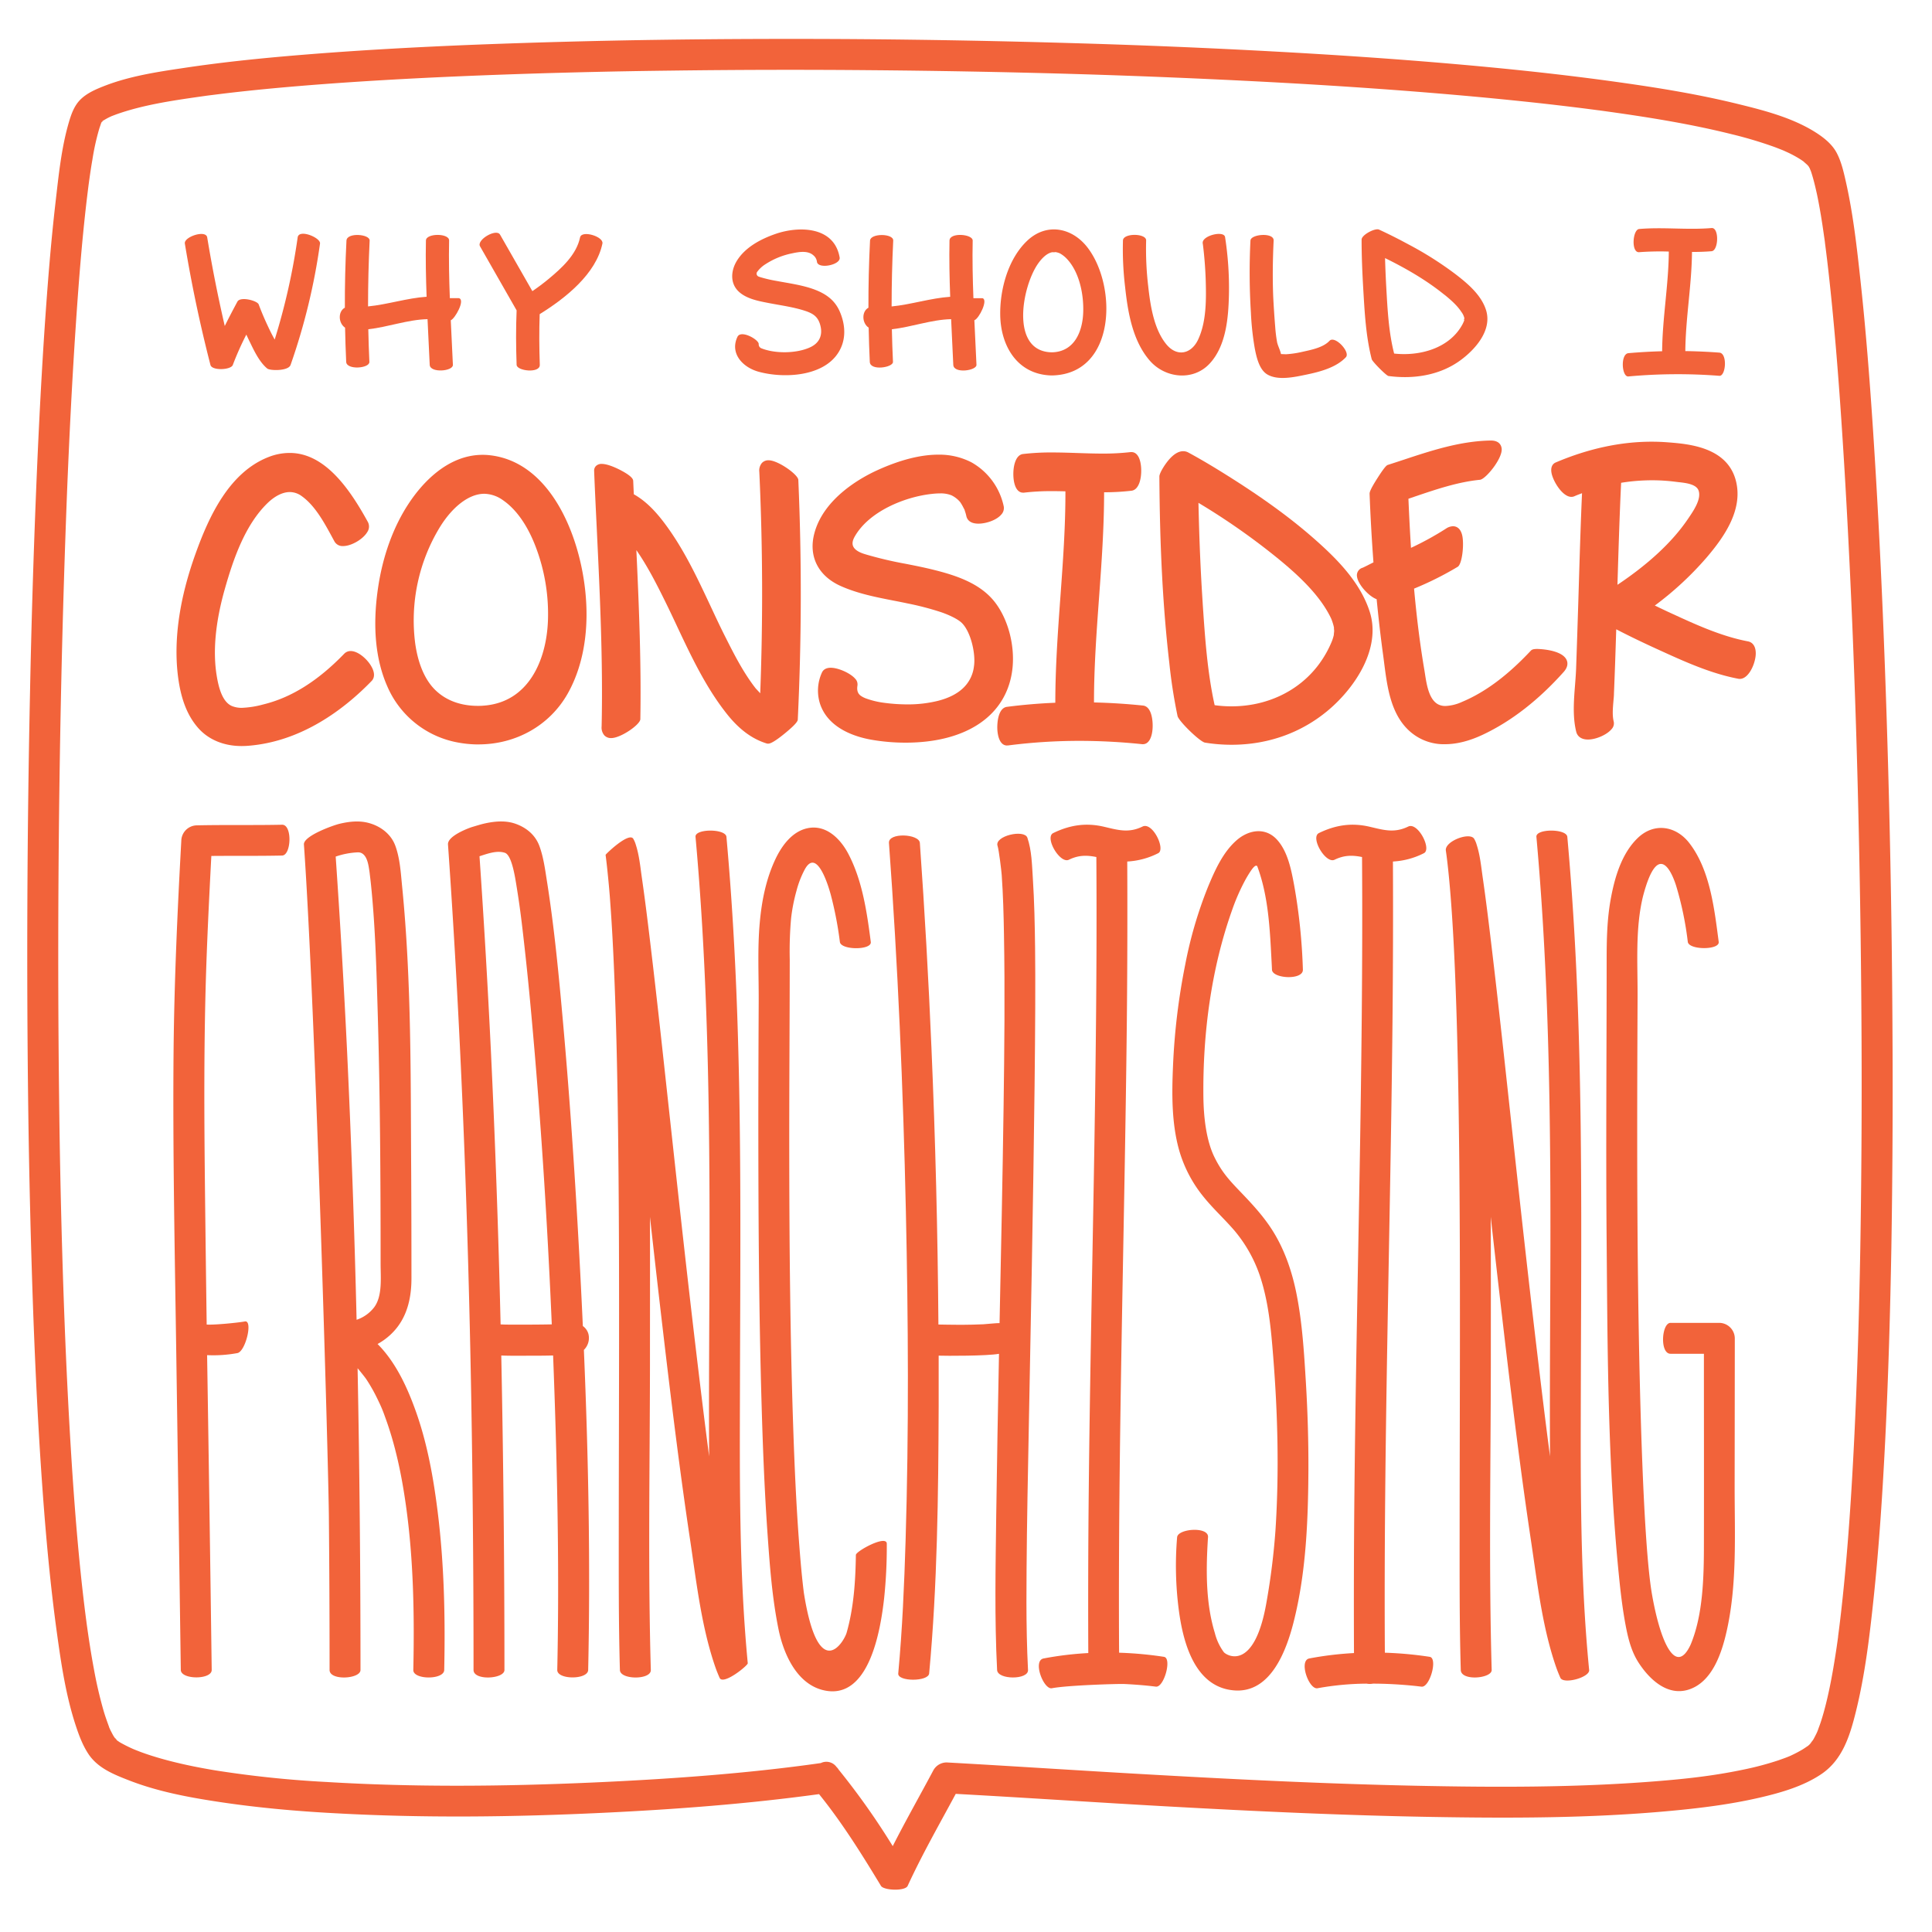
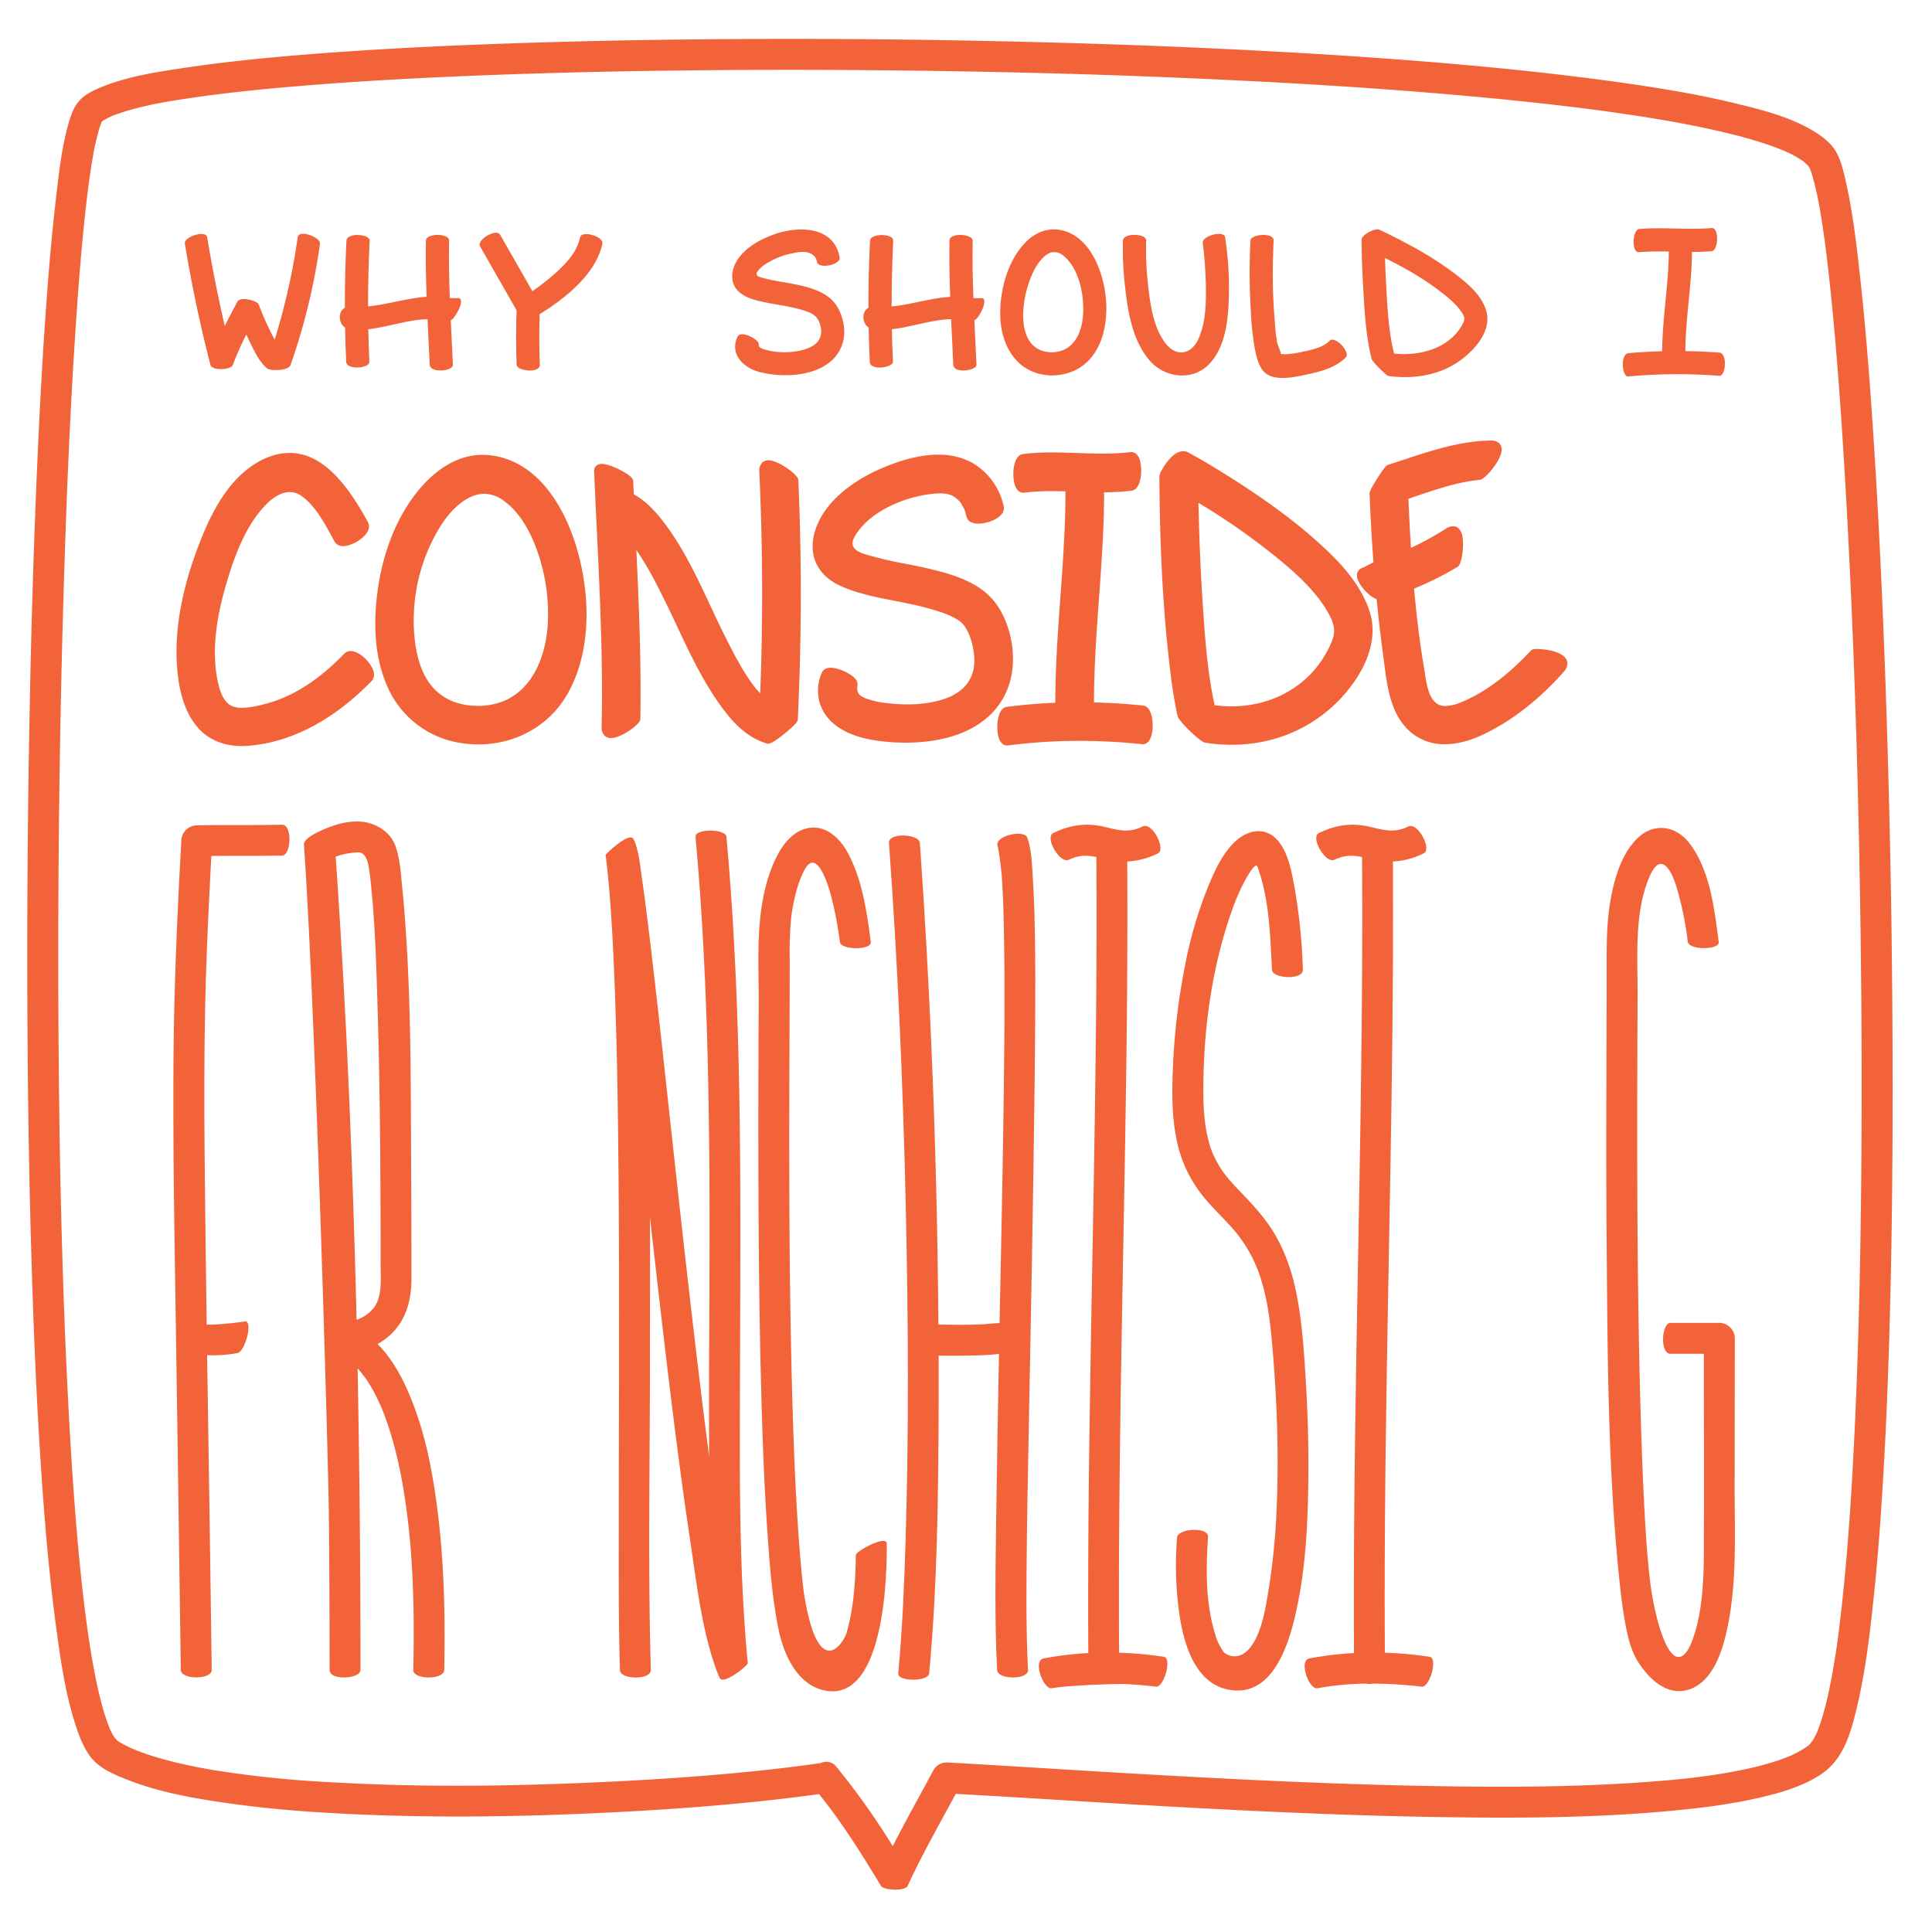
<svg xmlns="http://www.w3.org/2000/svg" viewBox="0 0 1000 1000">
  <defs>
    <style>.cls-1{fill:#f2633a;}</style>
  </defs>
  <title>_Non-Pattern Thought Bubbles</title>
  <g id="Outlines">
-     <path class="cls-1" d="M52.54,63.49c.83-.6.71-1.15,0,0Z" />
    <path class="cls-1" d="M979.56,536.65q-.25-55.9-1.56-111.78-1.23-53.64-3.46-107.24c-1.34-31.83-3-63.65-5.09-95.44-1.7-25.61-3.67-51.21-6.44-76.72-1.88-17.3-3.81-34.78-7.67-51.77C954.23,88.79,953,83.46,950.6,79S944,71.23,939.84,68.57C928.08,61.09,913.65,57.28,900.26,54c-20.64-5.12-41.7-8.54-62.74-11.48-27.84-3.9-55.8-6.86-83.8-9.3-31.94-2.79-63.93-4.93-96-6.66q-52.15-2.82-104.39-4.29-53.67-1.57-107.37-2-52.44-.39-104.87.34-48.67.7-97.33,2.61c-27.82,1.14-55.63,2.64-83.38,4.84-22.07,1.75-44.14,3.91-66,7.23-13.49,2-27.49,4.19-40.27,9.16-4.47,1.74-9.21,3.75-12.64,7.24-3.08,3.15-4.59,7.41-5.81,11.57C31.73,76.66,30.33,91,28.73,104.83,26.19,126.89,24.5,149,23,171.19c-1.9,28.85-3.31,57.73-4.46,86.62q-2,50.19-3,100.43Q14.4,412.42,14.17,466.6q-.24,54.4.47,108.81.7,51.68,2.53,103.32c1.12,30.5,2.59,61,4.78,91.42C23.74,795.09,26,820,29.4,844.78c2.25,16.35,4.71,33.06,9.94,48.77C41,898.59,43,903.8,46,908.21c4.9,7.08,13,10.28,20.77,13.31,14.37,5.6,29.76,8.57,45,10.91,20.34,3.13,40.87,5,61.41,6.09,46.24,2.57,92.67,2,138.91-.21,37.37-1.78,74.77-4.59,111.85-9.67,12,14.84,22.19,31.2,32.05,47.49,1.43,2.37,12.51,2.84,13.81,0,7.5-16.3,16.4-31.84,24.89-47.63,36.54,2,73.07,4.47,109.62,6.5,45.32,2.52,90.68,4.63,136.07,5.43,41.22.72,82.66.72,123.75-3.07,15.77-1.45,31.63-3.4,47.07-7,10.84-2.54,22.39-5.86,31.69-12.2,10.83-7.4,14.63-19.81,17.66-32,4.8-19.32,7.16-39.29,9.24-59,2.87-27.2,4.62-54.51,6-81.82,1.64-33.16,2.59-66.35,3.18-99.55Q979.86,591.19,979.56,536.65ZM828.05,57.18l-.42-.06.33,0ZM52.23,63.66l0,0-.09,0A.87.87,0,0,0,52.23,63.66ZM926.12,909Zm36.75-261.8c-.59,32.69-1.54,65.38-3.15,98-1.34,27.09-3.07,54.17-5.9,81.14q-.86,8.31-1.9,16.59c-.17,1.32-.34,2.65-.52,4h0l0,.27c-.09.69-.19,1.38-.28,2.07-.35,2.47-.71,4.94-1.1,7.41-1.31,8.37-2.81,16.72-4.84,24.95-.81,3.27-1.71,6.53-2.76,9.73-.45,1.38-1,2.74-1.46,4.1-.06.17-.22.56-.36.9s-.37.82-.46,1c-.5,1-1,2-1.57,3-.74,1.24-2.6,2.85-.5,1-.58.52-1.07,1.19-1.62,1.74a9.19,9.19,0,0,1-.76.64l-.09.06c-.89.58-1.75,1.2-2.66,1.75a67,67,0,0,1-6.23,3.25l-.45.2c-.5.2-1,.41-1.49.6-1.38.53-2.77,1-4.17,1.51a157.19,157.19,0,0,1-18.22,4.84c-15.62,3.27-29.85,4.81-45.91,6.08-41.18,3.26-82.62,3.12-123.89,2.26-44.66-.94-89.29-3.08-133.89-5.6-36.22-2-72.42-4.44-108.64-6.45a7.87,7.87,0,0,0-6.91,4c-7,13.15-14.34,26.06-21.06,39.31a377.78,377.78,0,0,0-28-39.6,6.69,6.69,0,0,0-1.12-1.39h0a6.49,6.49,0,0,0-8.11-2c-38.43,5.49-79.24,8.35-118.74,10.1-45.71,2-91.62,2.45-137.31-.32a554.35,554.35,0,0,1-57.37-6c-8.07-1.34-16.11-2.94-24-5-3.33-.87-6.65-1.82-9.93-2.89-1.57-.51-3.14-1.06-4.69-1.63L70.7,906c-.3-.11-1.29-.53-1.49-.6a72.88,72.88,0,0,1-7.13-3.56c-.47-.28-1-.7-1.5-1-.74-1-1.59-2.29-.38-.17h0c-.46-.77-1.05-1.49-1.52-2.27-.55-.93-1-1.9-1.53-2.88-.23-.49-.43-1-.68-1.49,0,0,0-.08,0-.13-1-2.75-2-5.49-2.82-8.3a216.67,216.67,0,0,1-5.08-21.91c-.85-4.53-1.61-9.08-2.31-13.63-.38-2.47-.75-5-1.09-7.42-.15-1.06-.3-2.12-.44-3.19,0-.28-.09-.68-.13-1-.09-.71-.19-1.43-.28-2.14-3.17-24.78-5.23-49.7-6.91-74.61-2-30.46-3.45-61-4.5-91.48q-1.77-51.5-2.33-103-.64-54-.33-107.91.3-53.28,1.47-106.56,1.09-49.28,3-98.52c1.16-28.43,2.57-56.84,4.47-85.23,1.45-21.75,3.13-43.51,5.66-65.17q.39-3.24.79-6.46c.11-.89.23-1.79.35-2.69.08-.55.15-1.1.23-1.66.49-3.49,1-7,1.62-10.47a124,124,0,0,1,3.47-15.71c.27-.9.6-1.78.9-2.68a.74.74,0,0,1,0-.14l.1-.16.19-.34-.18.13a.31.31,0,0,0,0-.08c.23-.23.42-.53.64-.79a3.46,3.46,0,0,0,.46-.32l-.35.2a1.44,1.44,0,0,1,.37-.28l.25-.11.16-.11c.79-.46,1.58-.92,2.4-1.33.42-.21.85-.39,1.26-.6l.09-.05c1-.37,2.05-.79,3.08-1.16,13.49-4.71,28-6.87,42.06-8.89l3.48-.49.75-.11,1.25-.16,7.44-.93c5.3-.64,10.6-1.22,15.91-1.77,11.76-1.2,23.53-2.21,35.32-3.1,27.92-2.09,55.89-3.52,83.86-4.61q48.07-1.84,96.19-2.41,52.06-.69,104.13-.22,53.17.45,106.33,2,51.63,1.56,103.21,4.33c31.62,1.73,63.22,3.87,94.77,6.65q21.19,1.86,42.36,4.18,9.94,1.11,19.88,2.34c3.06.38,6.11.78,9.17,1.18l1.33.17,1.91.26,4.58.64c20.74,2.93,41.49,6.33,61.82,11.41a215.54,215.54,0,0,1,22,6.58c1.46.54,2.9,1.12,4.34,1.69l.68.29,2,.91a57.16,57.16,0,0,1,6.73,3.71c.44.29.86.6,1.29.88l0,0c.65.64,1.39,1.23,2.05,1.86.2.19.38.45.57.67s.39.71.6,1c.23.58.59,1.42.71,1.76.36,1.09.69,2.18,1,3.28.76,2.69,1.39,5.42,2,8.15,1.55,7.3,2.71,14.69,3.75,22.08.15,1,.29,2,.43,3v0l0,.18.24,1.86c.31,2.4.61,4.81.9,7.21q.91,7.68,1.71,15.38c2.68,25.63,4.62,51.34,6.28,77.06,2.06,31.76,3.65,63.54,5,95.33q2.21,53.26,3.36,106.56,1.23,55.09,1.47,110.21Q963.78,593.27,962.87,647.23Z" />
    <path class="cls-1" d="M53.75,62.24l-.27.19C53.79,62.26,54,62.14,53.75,62.24Z" />
    <path class="cls-1" d="M108.93,188.91c.79,3.06,10.6,2.63,11.57,0a152.51,152.51,0,0,1,7-15.72c.58,1.26,1.17,2.51,1.78,3.74,2.06,4.22,4.88,10.4,9.06,13.83,1.4,1.15,10.9,1.37,12.05-1.85a324.57,324.57,0,0,0,15.25-62.84c.44-3-10.91-7.75-11.57-3.19a335.41,335.41,0,0,1-11.89,52.87c-1.25-2.21-2.38-4.48-3.45-6.77-1.77-3.74-3.39-7.56-4.84-11.43-.72-1.92-9.45-4.25-11-1.44-2.24,4.16-4.45,8.37-6.55,12.63q-5.28-22.78-9.09-45.86c-.67-4.11-12.14-.3-11.57,3.19Q100.9,157.76,108.93,188.91Z" />
    <path class="cls-1" d="M178.61,169.61c.12,5.9.3,11.8.58,17.71.21,4.31,12.16,3.39,12,0-.26-5.64-.45-11.26-.56-16.89,10.27-1.17,20.47-5,30.66-5.23.37,7.89.79,15.78,1.13,23.65.18,4.33,12.14,3.39,12,0-.33-7.68-.74-15.38-1.1-23.08,2.16-.76,7.73-10.68,4.17-11.45-.12,0-4.54,0-4.65,0-.38-9.95-.59-19.9-.38-29.84.08-3.86-11.92-3.86-12,0-.21,9.71,0,19.42.35,29.12-10.18.69-20.11,4-30.31,5q0-17,.83-34.08c.17-3.38-11.78-4.33-12,0q-.89,17.39-.83,34.74C174.94,161.13,175,167.16,178.61,169.61Z" />
    <path class="cls-1" d="M267.4,160.65c-.4,9.39-.33,18.81,0,28.2.1,3.19,12.15,4.54,12,0-.3-8.74-.37-17.51-.06-26.25,13.45-8.33,29.2-20.85,32.47-36.53.76-3.62-10.74-7.13-11.57-3.19-1.87,9-9.57,15.93-16.35,21.56-2.66,2.21-5.46,4.3-8.34,6.25l-16.73-29.25c-1.91-3.35-12.28,2.7-10.36,6.06Q257.93,144.08,267.4,160.65Z" />
    <path class="cls-1" d="M449.62,169.61q.17,8.85.58,17.71c.22,4.8,12.13,2.9,12,0-.27-5.64-.45-11.26-.57-16.89,10.28-1.17,20.48-5,30.67-5.23.37,7.89.78,15.78,1.12,23.65.2,4.72,12.13,3,12,0-.33-7.68-.73-15.38-1.09-23.08,2.47-.87,7.32-10.75,4.16-11.43-.11,0-4.54,0-4.65,0-.37-9.95-.59-19.9-.38-29.84.07-3.35-11.9-4.37-12,0-.2,9.71,0,19.42.36,29.12-10.19.69-20.12,4-30.32,5q0-17,.83-34.08c.2-3.79-11.79-3.91-12,0q-.88,17.39-.83,34.74C446,161.13,446,167.16,449.62,169.61Z" />
    <path class="cls-1" d="M382.56,151.11c4.06,3.63,10.09,4.72,15.25,5.73,6.36,1.24,12.86,2.06,19,4.09,4.69,1.54,7,3.49,8,8.39.9,4.66-1,8.34-5.35,10.38-7,3.32-18.34,3.47-25.51.52a2.18,2.18,0,0,1-1.24-2.09c.18-2.28-9.17-7.6-11-3.8-4.08,8.64,2.76,15.82,10.91,18.07,14,3.85,37,2.48,43.08-13.44,2.24-5.88,1.37-12.32-1.17-18-2.65-5.86-7.29-9-13.21-11.2-6.23-2.26-12.89-3.12-19.37-4.35a69.65,69.65,0,0,1-8.57-2l-.7-.25a1.62,1.62,0,0,1-.86-2.31h0a15.57,15.57,0,0,1,4.61-4.24A39.37,39.37,0,0,1,410,131.13c3.35-.72,8-1.57,10.87.91a5.16,5.16,0,0,1,2,3.61c.84,3.79,12.39,1.45,11.73-2.37-2.79-16.15-21-16.38-33.06-12.25-7.55,2.59-15.68,6.83-20.05,13.81C378.25,140,377.72,146.77,382.56,151.11Z" />
    <path class="cls-1" d="M543.66,194.31q.38,0,.78,0t.75,0c32.24-1.24,33.13-45.84,17.86-66-8-10.57-21.36-13.21-31.4-3.68-9.89,9.39-14.17,25.28-13.93,38.54C518,179.21,526.6,193.58,543.66,194.31Zm-6.3-57.95c2-2.83,4.6-5.36,7.36-5.83a4.92,4.92,0,0,0,1.59-.05,9.87,9.87,0,0,1,2.16.6,14.69,14.69,0,0,1,3.76,2.92c6.39,6.76,8.71,18.1,8.45,27.36-.28,10.37-4.65,20.78-16.24,21C522.73,182,528.91,148.3,537.36,136.36Z" />
    <path class="cls-1" d="M595,186.52c7.89,9.23,22.47,10.95,31.1,1.69s9.74-24,10-35.92a171.88,171.88,0,0,0-2-29.55c-.55-3.64-12.17-.76-11.57,3.19,0,.13,0,.25.06.35.17,1.38.34,2.76.48,4.14q.75,7.14,1,14.31c.29,10.1.44,21.89-4,31.19-3.56,7.39-11,9-16.52,2.11-6.33-7.86-8.14-20-9.23-29.79a165.54,165.54,0,0,1-1.08-23.77c.12-3.79-11.88-3.93-12,0a164.69,164.69,0,0,0,1.13,24.22C583.78,161.65,586.21,176.27,595,186.52Zm27.62-60.13c.07.5.07.51,0,0Z" />
    <path class="cls-1" d="M649.48,180.4c.87,4.4,2.26,10.91,6.47,13.41,5.58,3.32,14.34,1.31,20.22.09,6.92-1.43,15.44-3.64,20.45-9,2.48-2.66-5.71-11.47-8.49-8.48-3.27,3.5-9.52,4.68-14,5.68a51.53,51.53,0,0,1-8.38,1.26c-.82,0-1.81-.08-2.71-.08-.37-1.92-1.58-4.21-2-6.06a73.36,73.36,0,0,1-1-8.1c-.41-5-.74-10-1-15-.43-9.88-.27-19.74.19-29.61.21-4.36-11.84-3.35-12,0a335.24,335.24,0,0,0,.23,37.24A146.35,146.35,0,0,0,649.48,180.4Z" />
    <path class="cls-1" d="M718.68,194.62c12.83,1.71,26.35-.26,37.05-8,7.79-5.64,16.66-15.6,13.48-26-2.44-7.94-9.61-13.92-15.94-18.78a179.47,179.47,0,0,0-24.45-15.45c-4.94-2.67-10-5.24-15.06-7.56-2-.91-9,2.72-9,5.18,0,8.59.37,17.2.87,25.78.7,11.92,1.36,24.44,4.37,36.13C710.27,187.12,717.54,194.47,718.68,194.62Zm29-42.05c3.18,2.59,6.57,5.53,8.75,8.91a8.43,8.43,0,0,1,1.63,3.77c-.26-1.19-.48,1.34,0,.11a20.18,20.18,0,0,1-1.06,2.47C750.3,180.31,734.9,184.47,721.6,183c-2.85-11.13-3.43-23-4.07-34.34q-.42-7.53-.63-15.07C727.72,138.9,738.39,145.07,747.63,152.57Z" />
    <path class="cls-1" d="M842.84,194.85a280.48,280.48,0,0,1,47.09-.33c3.39.25,4.3-11.68,0-12-5.84-.45-11.73-.71-17.61-.8.15-17.15,3.31-34.16,3.45-51.31,3.38,0,6.76-.09,10.14-.38,3.65-.32,4-12.35,0-12-12.5,1.08-25-.58-37.48.5-3.4.29-4.27,12.37,0,12a145.51,145.51,0,0,1,15.34-.32c-.11,17.24-3.31,34.35-3.45,51.59q-8.77.24-17.48,1C838.63,183.25,839.39,195.18,842.84,194.85Z" />
    <path class="cls-1" d="M602.45,857.57a193,193,0,0,0-23.21-2.13c-.66-108.72,2.85-217.42,4-326.12q.42-41.7.22-83.4a40,40,0,0,0,16-4.29c4-1.94-2.84-16.36-8.08-13.81-7.17,3.48-12.58,1.84-19.88.12-9.35-2.21-17.72-.94-26.33,3.24-4.63,2.25,3.46,16.06,8.08,13.82,5.2-2.53,9.48-2.35,14.22-1.41.74,109.56-2.83,219.11-3.94,328.66q-.42,41.68-.23,83.37a173.18,173.18,0,0,0-23.11,2.79c-5.89,1.11,0,16.22,4.25,15.42,8.36-1.58,34.46-2.32,37.33-2.2q6.4.29,12.79.94c1.22.13,2.43.28,3.64.42h.05C602.46,873.64,606.75,858.22,602.45,857.57Z" />
    <path class="cls-1" d="M740,857.57a193.06,193.06,0,0,0-23.2-2.13c-.67-108.72,2.84-217.42,3.95-326.12q.42-41.7.23-83.4a40,40,0,0,0,16-4.29c4.24-2.05-3.07-16.24-8.08-13.81-7.17,3.48-12.58,1.84-19.88.12-9.35-2.21-17.72-.94-26.33,3.24-4.63,2.25,3.46,16.06,8.08,13.82,5.2-2.53,9.48-2.35,14.22-1.41.74,109.56-2.83,219.11-3.94,328.66q-.42,41.68-.23,83.37a173.18,173.18,0,0,0-23.11,2.79c-5.64,1.07-.21,16.27,4.25,15.42a146.64,146.64,0,0,1,25.36-2.38,9.09,9.09,0,0,0,3.33,0c2.88,0,5.77.08,8.64.2q6.41.29,12.79.94c1.22.13,2.43.28,3.64.42h0C740.05,873.64,744.34,858.22,740,857.57Z" />
    <path class="cls-1" d="M146,426.88c-14.72.31-29.44,0-44.16.32a8.17,8.17,0,0,0-8,8c-2,36.33-3.65,72.66-4,109-.46,51.71.62,103.44,1.38,155.14q1.22,82.51,2.36,165c.07,5.15,16.07,5.16,16,0q-1.09-81.45-2.38-162.92a68.7,68.7,0,0,0,15.66-1.06c4.25-.77,8.17-17.15,3.9-16.38-3.79.69-15.9,1.88-19.78,1.61q-.49-35.22-.89-70.43c-.43-38.56-.62-77.12.71-115.67.66-18.82,1.6-37.64,2.59-56.45,12.19-.11,24.39.05,36.58-.21C150.82,442.78,151.39,426.77,146,426.88Z" />
    <path class="cls-1" d="M215.55,731.39c-4.34-12.39-10.44-26.07-20.12-35.73a36.59,36.59,0,0,0,3.13-1.95c10.87-7.67,14.4-19.2,14.41-32q0-27.15-.13-54.3c-.32-49.33.2-99.25-4.68-148.39-.7-7-1.1-14.64-3.56-21.31-2.26-6.12-7.83-10.25-14.1-11.83-4.85-1.24-10-.63-14.79.52-3.34.8-18.71,6.29-18.4,10.7,5.93,84.53,12.64,317.86,12.92,348q.36,39.64.36,79.29c0,5.65,16,4.66,16,0q0-78.09-1.5-156.18c.72.77,3.85,4.71,4.38,5.49,1.27,1.9,2.45,3.85,3.56,5.85s2.25,4.29,3.27,6.49a66.85,66.85,0,0,1,2.91,7.09c5.46,14.73,8.67,30.28,10.86,45.8,4,28.24,4.46,57,3.86,85.46-.11,5.13,15.89,5.18,16,0,.57-27.18,0-54.5-3.34-81.51C224.42,765.47,221.36,748,215.55,731.39ZM185.29,441.17c4.51-.05,5.35,6.3,5.7,8.39.11.66.2,1.33.31,2,0,.17,0,.29.06.4s0,.12,0,.2q.35,2.76.64,5.52c2.15,20.74,2.77,41.68,3.39,62.52C196.75,564.79,197,609.41,197,654c0,7.41,1,16.73-3.27,22.57a19.12,19.12,0,0,1-9.16,6.55q-1.65-69.4-4.91-138.75-2.43-50.55-5.91-101A40.37,40.37,0,0,1,185.29,441.17Z" />
-     <path class="cls-1" d="M304.59,690.57a7.5,7.5,0,0,0-2.91-4.22q-1.23-26.94-2.79-53.84c-2-34.58-4.41-69.15-7.5-103.65-2.16-24.13-4.45-48.32-8.21-72.25-1-6.24-1.81-12.8-4-18.75-2.1-5.64-6.62-9.44-12.33-11.47-4.94-1.76-10.35-1.35-15.39-.29-2.38.5-4.7,1.25-7,1.93-1.75.51-12.89,4.64-12.58,9.05C240,552.91,243.67,669,244.73,785.1q.38,39.64.37,79.29c0,5.64,16,4.67,16,0q0-81.39-1.64-162.78c4.88.19,9.78.12,14.63.1,4,0,8.12,0,12.2-.12q.73,18.88,1.29,37.77c1.23,41.66,1.76,83.36.86,125-.11,5.15,15.89,5.15,16,0,1.2-55.19.12-110.46-2.22-165.65A8.61,8.61,0,0,0,304.59,690.57Zm-43.89-5-1.59-.06q-1.65-70.59-5-141.13-2.44-50.62-5.92-101.19c4.5-1.45,9.1-3.12,13.14-1.78,3.63,1.21,5.31,12.76,6.19,18.24,1.61,10,2.44,16.92,3.66,27.67,1.47,12.89,2.75,25.8,3.92,38.72,4.82,53,8.21,106.22,10.5,159.44C281.79,685.62,265.16,685.7,260.7,685.58Z" />
    <path class="cls-1" d="M383,717.89c.14-60,.74-119.94-1-179.88-1-35-2.85-70-6-104.86-.39-4.3-16.39-4.32-16,0,5.57,61.47,7,123.23,7.23,184.92.17,45.24-.45,90.49-.18,135.74-2.29-17.4-4.41-34.83-6.53-52.64-4.58-38.41-8.81-76.85-13-115.3-3.56-32.48-7-65-10.89-97.42-1.36-11.37-2.75-22.73-4.39-34.06-.81-5.64-1.36-11.65-3.13-17.1a13.35,13.35,0,0,0-1.35-3.18c-2.32-3.53-14.36,8.07-14.31,8.37.11.85.22,1.7.32,2.55.28,2.32.54,4.63.77,7,.52,5.1,1,10.21,1.34,15.33.92,12.41,1.55,24.84,2.06,37.27,1.25,30.26,1.77,60.56,2.09,90.85.7,64.64.29,129.29.24,193.93,0,25-.12,50,.59,75,.15,5.14,16.15,5.16,16,0-1.5-52.47-.5-105-.44-157.53,0-25.65.07-51.32,0-77q3.4,30.64,7,61.25c4.18,35.52,8.53,71,13.85,106.4,3.25,21.66,5.79,44.59,13,65.4.64,1.87,1.4,3.69,2.19,5.5,1.77,4.08,14.68-6.37,14.58-7.53C382.52,813.42,382.88,765.52,383,717.89Z" />
-     <path class="cls-1" d="M818.24,717.89c.14-60,.74-119.94-1-179.88-1-35-2.86-70-6-104.86-.39-4.3-16.4-4.32-16,0,5.56,61.47,7,123.23,7.23,184.92.17,45.24-.45,90.49-.18,135.74-2.29-17.4-4.41-34.83-6.53-52.64-4.58-38.41-8.82-76.85-13-115.3-3.56-32.48-7-65-10.9-97.42-1.35-11.37-2.74-22.73-4.38-34.06-.82-5.64-1.36-11.65-3.14-17.1a13,13,0,0,0-1.35-3.18c-2.35-3.59-15.33,1.34-14.62,6.16.05.35.27,1.91.31,2.21L749,445c.28,2.32.53,4.63.77,7,.52,5.1.95,10.21,1.33,15.33.93,12.41,1.56,24.84,2.07,37.27,1.24,30.26,1.76,60.56,2.09,90.85.7,64.64.28,129.29.24,193.93,0,25-.13,50,.59,75,.17,5.91,16.12,4.39,16,0-1.5-52.47-.51-105-.44-157.53,0-25.65.07-51.32-.05-77q3.42,30.64,7,61.25c4.18,35.52,8.53,71,13.84,106.4,3.26,21.66,5.79,44.59,13,65.4.65,1.87,1.4,3.69,2.19,5.5,1.57,3.59,15.28-.19,14.91-4C817.76,815.77,818.13,766.69,818.24,717.89Z" />
    <path class="cls-1" d="M443,804.84c-.2,13.51-1.08,27.22-4.78,40.23-1.35,4.74-14.62,26.91-22.15-20.66-1-8-1.71-16.11-2.33-24.19-1.58-20.4-2.48-40.85-3.17-61.3-1.59-47.08-2-94.21-2.05-141.32-.05-33.69.23-67.37.25-101.06a193.57,193.57,0,0,1,.69-21.13,90.51,90.51,0,0,1,2.77-14.22,50.76,50.76,0,0,1,4.14-10.84c6.25-12.06,12.3,7.74,13.7,13a186,186,0,0,1,4.65,24.21c.57,4.29,16.57,4.32,16,0-2-15.39-4.32-31.74-11.66-45.68-4.1-7.79-11.51-15.21-21.07-13.2-7.94,1.66-13.3,9-16.58,15.9-4.9,10.33-7.14,21.64-8.16,33-1.22,13.42-.49,27.21-.55,40.69q-.14,29-.19,58c0,50.13.23,100.28,1.68,150.39.65,22.55,1.52,45.11,3.11,67.61,1.15,16.39,2.39,33,5.68,49.14,2.53,12.35,9.15,27.68,22.56,31.27,24.37,6.5,30.26-31.4,32.05-47.1A256.07,256.07,0,0,0,459,799.06C459,794.15,443,802.9,443,804.84Z" />
    <path class="cls-1" d="M897.93,697.71v-5a8.11,8.11,0,0,0-8-8H864.67c-4.63,0-5.68,16,0,16h17.27c0,32.78.07,65.57,0,98.36,0,17-.4,36.86-6.93,52.31-7.41,15.81-15.39-.19-19.92-26s-6.46-103.31-7.16-154.79-.55-103.17-.32-154.76c.07-17.28-1.26-35.36,2.83-52,8.46-32.18,16.16-8.4,17.16-5.24a169.62,169.62,0,0,1,6,28.92c.57,4.29,16.57,4.32,16,0-2.22-16.83-4.42-37.28-15.26-51.2-6.93-8.9-18.18-10.66-26.6-2.61s-12,20.58-14,31.5c-1.94,10.55-2.14,21.09-2.14,31.76,0,48.73-.44,97.45,0,146.17.47,57.15.59,114.78,6.28,171.71.92,9.3,2,18.63,3.81,27.8,1.24,6.24,2.89,12.42,6.36,17.82,5.52,8.61,14.89,17.62,26,14.07,12.21-3.89,17.1-18.92,19.63-30.06,5.5-24.27,4.17-49.75,4.17-74.5Z" />
    <path class="cls-1" d="M535.76,490.66c-.15-12-.38-24-1.16-36-.45-6.87-.57-14.48-2.83-21.05-1.57-4.54-17.22-.93-15.43,4.25.69,2,2,13,2.14,15,.72,10.21,1,20.46,1.17,30.69.54,29.83.21,59.67-.2,89.5-.52,37.27-1.31,74.53-2.08,111.79-.92-.11-7,.53-8.39.6-3.82.18-7.64.25-11.47.28-3.66,0-11.52-.14-11.79-.15q-.53-71.61-3.6-143.17-2.25-53.1-6-106.1c-.35-4.74-16.4-5.52-16,0,4.63,63.32,7.34,126.78,8.75,190.25,1.26,57,1.59,114-.14,170.94-.7,22.92-1.68,45.86-3.8,68.69-.4,4.31,15.59,4.32,16,0,4.27-45.9,4.74-92.23,4.92-138.29q0-13.11,0-26.21c3.92.14,24.88.2,31.23-.95q-.84,41.61-1.43,83.21c-.33,26.79-.92,53.7.45,80.46.26,5.13,16.26,5.16,16,0-1.19-23.23-.8-46.58-.57-69.83C531.84,760.58,536.62,558,535.76,490.66Z" />
    <path class="cls-1" d="M675.92,715.47c-.93-15.22-1.85-30.69-4.83-45.67-2.28-11.52-6.17-23-12.47-32.94-4.63-7.33-10.5-13.65-16.48-19.88s-9.74-10.31-13.55-18.05c-4.31-8.76-5.62-21-5.72-31.49-.33-32.38,4-65.91,14.9-96.5a106.08,106.08,0,0,1,6.29-14.52,60,60,0,0,1,3.2-5.41c1.45-2.17,2.76-3.6,3.51-2.62,5.84,15.72,6.53,32.83,7.41,49.5.07,1.34.14,2.69.19,4,.16,4.7,16.2,5.59,16,0a299.33,299.33,0,0,0-4.52-43.7c-1.47-7.87-3.28-17.47-8.89-23.59-6-6.56-14.59-5.14-20.82.26-7.21,6.25-11.42,15.86-15,24.48a217.45,217.45,0,0,0-11.68,40,338,338,0,0,0-6.31,52.39c-.62,14.36-.77,29.21,3.05,43.2a67.66,67.66,0,0,0,13,24.84c4.87,6,10.62,11.23,15.66,17.08A72.31,72.31,0,0,1,652,660c4.6,13.6,5.87,27.87,7,42.09,2.38,29.88,3.13,60,1.18,90a359,359,0,0,1-4.57,36.8c-6.3,37.15-21.09,27.77-22.2,26.21a28.09,28.09,0,0,1-4.59-9.79c-4.5-14.66-4.64-30.6-3.76-46.35.06-1.09.12-2.19.21-3.27.49-5.72-15.62-4.52-16,0a176.94,176.94,0,0,0,.86,37.52c2.2,16.91,8.29,40.35,28.95,41.76,18.62,1.28,26.66-20.48,30.39-35,6.56-25.57,7.61-52.8,7.76-79.07C677.29,745.72,676.83,730.58,675.92,715.47Z" />
    <path class="cls-1" d="M521.24,385.87c-2.82,0-4.62-2.93-5-8-.25-3.88.45-11.38,4.91-12,8.14-1.06,16.57-1.78,25.08-2.13,0-18.28,1.32-36.74,2.62-54.61s2.66-36.52,2.61-54.82c-2-.05-4.43-.1-6.84-.1A118.46,118.46,0,0,0,530,255l-.45,0c-2.85,0-4.66-3-5-8.17-.32-5.37,1.09-11.36,4.95-11.83a124.63,124.63,0,0,1,15.16-.81c4.34,0,8.73.15,13,.29s8.58.29,12.85.29A120.83,120.83,0,0,0,585.2,234l.45,0c2.85,0,4.66,3,5,8.17.32,5.37-1.09,11.36-5,11.83a121.26,121.26,0,0,1-14.17.8c0,18.28-1.32,36.75-2.62,54.64-1.29,17.74-2.62,36.07-2.61,54.14,8.45.2,17,.74,25.34,1.61,4.39.46,5.2,7.48,5,11.56-.27,5.29-2.15,8.44-5,8.44a2.48,2.48,0,0,1-.38,0A314.69,314.69,0,0,0,559,383.47a289,289,0,0,0-37.23,2.37,3.87,3.87,0,0,1-.48,0Z" />
    <path class="cls-1" d="M125,386.15c-9.2,0-17.19-3.35-22.51-9.45C96.76,370.12,93.43,361.33,92,349c-2.11-18.58,1-39.66,9.31-62.67,6.88-19.11,17.42-42.06,38-49.89a29.86,29.86,0,0,1,10.63-2c18.48,0,31.36,19.15,40.52,35.83a5.06,5.06,0,0,1-.37,5.14c-2.2,3.72-8.25,7.23-12.45,7.23a4.78,4.78,0,0,1-4.51-2.37l-1.28-2.36c-4.13-7.6-8.81-16.22-15.7-21.13a10.47,10.47,0,0,0-6.17-2.09c-3.67,0-7.81,2.08-11.66,5.86-11.43,11.21-17.45,28.49-21.84,43.92-5,17.44-6.4,32.71-4.3,45.38.93,5.62,2.75,13.35,7.81,15.57a13.22,13.22,0,0,0,5.3.95,48.89,48.89,0,0,0,11-1.76c14.52-3.54,28.22-12.12,41.88-26.24a4.56,4.56,0,0,1,3.37-1.39c4.17,0,9.54,5,11.36,9.32,1.44,3.39.28,5.32-.54,6.16-13.84,14.3-36.31,31.73-64.79,33.62C126.71,386.12,125.85,386.15,125,386.15Z" />
    <path class="cls-1" d="M747.82,385.21a26.55,26.55,0,0,1-17.23-5.93c-10.66-8.7-12.52-23.33-14.17-36.24-.17-1.39-.35-2.77-.53-4.1-1.26-9.2-2.35-18.63-3.34-28.79-4-1.46-9.56-7.5-10.14-11.58a4.05,4.05,0,0,1,2.9-4.71c.41-.17,2.1-1,3.35-1.65l2.24-1.13c-.85-11.34-1.54-23.25-2-35.44,0-.59-.07-1.7,4.06-8.16s4.91-6.7,5.49-6.88c2.63-.84,5.27-1.71,7.91-2.58,14.48-4.79,29.45-9.74,45.16-10h.18c5,0,5.53,3.38,5.58,4.42.25,5.16-8.35,15.62-11.26,15.9-11.38,1.11-22.67,4.94-33.59,8.64L729,258.16c.39,9.26.83,17.62,1.32,25.41a155.21,155.21,0,0,0,18.11-9.95,6.78,6.78,0,0,1,3.65-1.24c1.29,0,3.62.55,4.65,4.29,1.26,4.54.13,15.29-2.23,16.71a166.92,166.92,0,0,1-22.58,11.29c1.37,15.24,3.1,29,5.3,41.94.11.67.22,1.38.34,2.13.88,5.71,2.1,13.52,7,15.92a8.1,8.1,0,0,0,3.64.76,23,23,0,0,0,8.63-2.16c11.93-5,23.55-13.69,35.52-26.47.61-.65,1.51-.89,3.33-.89.13,0,12.72.15,15.21,5.72.6,1.36.83,3.54-1.54,6.19-13,14.54-27,25.44-41.69,32.39-7,3.32-13.63,5-19.74,5Z" />
-     <path class="cls-1" d="M821.92,382.78c-3.21,0-5.42-1.45-6.06-4-1.92-7.65-1.26-16.16-.61-24.4.23-2.93.44-5.71.54-8.39.41-11.4.77-23,1.13-34.22l.34-11.19c.45-14.85.92-30.17,1.59-45.29-1.36.51-2.69,1-4,1.59a3.88,3.88,0,0,1-1.51.3c-4.56,0-9.37-7.91-10.24-12.19-.8-3.92,1.21-5.23,2.11-5.61,16.79-7.14,33.49-10.76,49.64-10.76,2.76,0,5.55.11,8.27.32,10.9.84,31.19,2.41,35.48,20.33,3.54,14.76-6.19,28.64-15.07,39.08a166.08,166.08,0,0,1-27,25.08c3,1.43,6,2.88,9.2,4.33,11.85,5.45,25.27,11.62,39,14.21,2.86.54,4.34,3.27,4,7.28-.47,5.07-3.83,12.15-8.22,12.15h0a3.64,3.64,0,0,1-.74-.07c-14.42-2.73-28.13-9-41.39-15.06l-1.21-.55c-7.38-3.38-14.15-6.65-20.61-10q-.29,9.24-.61,18.48c-.18,4.91-.36,9.82-.57,14.73,0,1.33-.17,2.72-.28,4.07-.31,3.63-.63,7.38.16,10.5a4.3,4.3,0,0,1-1,3.77C831.9,380.23,826.18,382.78,821.92,382.78Zm17.17-132.89c-.79,16.4-1.3,33.06-1.79,49.19l-.1,3.61c16.08-10.74,28.28-22.09,36.27-33.78l.39-.57c2.71-4,6.82-9.95,5.34-14.37-1.12-3.36-6.51-4-10.45-4.42l-1.48-.18a94.93,94.93,0,0,0-12.2-.78A100.4,100.4,0,0,0,839.09,249.89Z" />
    <path class="cls-1" d="M247.64,385.32a58.64,58.64,0,0,1-10.63-1,49.36,49.36,0,0,1-36.61-29.22c-6-13.7-7.61-30.57-4.82-50.16,2.41-16.94,8-32.42,16.25-44.74,6.17-9.26,19.31-24.78,38-24.78a31.93,31.93,0,0,1,3.52.19c28.26,3,43.54,34,48.41,61.91,4.1,23.48,1.24,45.37-8,61.63s-26.58,26.15-46.1,26.15Zm3-129.74c-7.76,0-16.38,6.52-23.08,17.46a92.81,92.81,0,0,0-12.65,60c1,7.15,3.51,17.07,10,23.72,7,7.1,16,8.59,22.34,8.59.91,0,1.85,0,2.78-.09,23.69-1.56,32.88-23.83,33.59-44.16a97.43,97.43,0,0,0-6.37-38.14c-2.92-7.68-8.23-18.09-16.95-24.08A17.12,17.12,0,0,0,250.66,255.58Z" />
    <path class="cls-1" d="M397.52,384.92a2.31,2.31,0,0,1-.75-.12c-7.42-2.31-14-7.15-20.16-14.79-11-13.7-18.67-29.92-26.05-45.59-2-4.27-4.08-8.69-6.18-12.94-4.61-9.34-9.22-18.42-15-26.74,1.45,31,2.54,59.23,2.06,87.48,0,2.77-10.1,9.81-15.07,9.81h0a4.75,4.75,0,0,1-3.52-1.36A6.16,6.16,0,0,1,311.4,376c.75-33.94-.9-68.5-2.49-101.92-.48-9.93-1-20.19-1.38-30.27a3.36,3.36,0,0,1,.9-2.57,4.05,4.05,0,0,1,3.05-1.12c3.17,0,7.81,2.24,9.65,3.2,6.52,3.4,6.59,5,6.62,5.71q.15,3.41.31,6.81c7.38,4.11,12.88,10.84,16.89,16.32,9.33,12.74,16.16,27.33,22.77,41.43,2.52,5.39,5.13,11,7.82,16.29,4.31,8.56,9.2,18.26,15.69,26.54.39.39.94,1,1.76,1.87l.5.55c1.45-38.24,1.29-76.76-.47-114.6a6.09,6.09,0,0,1,1.37-4.64,4.58,4.58,0,0,1,3.45-1.36c4.86,0,15.25,7.39,15.37,10.15,1.78,41.05,1.69,82.73-.27,123.88,0,.67-.1,1.91-6.65,7.28S398.13,384.92,397.52,384.92Z" />
    <path class="cls-1" d="M468.67,384.4a102.26,102.26,0,0,1-17.5-1.5c-8.12-1.4-22.38-5.68-26.7-18.54a22.45,22.45,0,0,1,.95-16.22c.4-.93,1.53-2.51,4.57-2.51,3.95,0,10.23,2.82,12.68,5.7a4.09,4.09,0,0,1,1.16,3.31l0,.14c-.46,2.66.22,4.48,2.08,5.59a11.72,11.72,0,0,0,2.29,1.13,43.68,43.68,0,0,0,9.59,2.29,90.77,90.77,0,0,0,11.79.8,64.58,64.58,0,0,0,15.75-1.8c5.88-1.48,10.46-3.85,13.61-7.06a18.27,18.27,0,0,0,5.17-10.79c1-6.25-1.49-17.63-6.14-22.38-2.17-2.22-7.26-4.48-11-5.74a148.35,148.35,0,0,0-17.23-4.49c-2.4-.51-4.83-1-7.26-1.46-9.11-1.79-18.54-3.63-27.25-7.51-11.75-5.22-16.88-15.44-13.72-27.32,4.87-18.33,24.49-29,32.7-32.71,11.73-5.33,22.31-8,31.45-8a36.39,36.39,0,0,1,17.08,3.93,34.25,34.25,0,0,1,16.8,22.89,4.88,4.88,0,0,1-1.22,4.12c-2.48,3-8,4.77-11.88,4.77h0c-5,0-6-2.73-6.26-3.9a19,19,0,0,0-.67-2.4l-.11-.37c-.1-.3-.17-.52-.22-.7a5.45,5.45,0,0,1-.35-.6l-.16-.3A23.39,23.39,0,0,0,497,259.9a13.88,13.88,0,0,0-4.5-3.52,15,15,0,0,0-5.94-1,38.46,38.46,0,0,0-4.27.27c-14.06,1.52-32.55,9.08-39.91,22.11-1.09,1.92-1.37,3.57-.84,4.88s2,3,6.46,4.28l.26.08a198.94,198.94,0,0,0,20.59,4.84c4.71.93,9.58,1.89,14.33,3.08,12.11,3,24.34,7.15,31.8,16.8,6.79,8.77,10.35,22.19,9.08,34.2C521.45,370,500.76,384.4,468.67,384.4Z" />
    <path class="cls-1" d="M637.44,385.49a86.1,86.1,0,0,1-13.74-1.11c-2.6-.42-13.62-11.11-14.21-13.79a272.1,272.1,0,0,1-4.26-27.49c-3.28-28.38-4.91-59-5.14-96.5,0-1.75,3.15-6.94,5.94-9.74,2.19-2.21,4.34-3.32,6.39-3.32a5.43,5.43,0,0,1,2.64.67c7.26,3.93,15,8.57,24.44,14.61,16.61,10.64,29.66,20.29,41.09,30.38s23.48,22.19,28.36,37.4c6.1,19-7.62,39.28-21.22,50.82-13.94,11.82-31.33,18.07-50.29,18.07ZM628.7,365a63.35,63.35,0,0,0,8.69.6c18.19,0,34.52-7.71,44.81-21.16a54.76,54.76,0,0,0,7.18-12.53,22.6,22.6,0,0,0,1-3.26c0-.37.05-.78.1-1.23s.07-.72.08-.88-.05-.54-.09-.89,0-.44,0-.6l0-.15c-.06-.3-.12-.61-.19-.91-.28-1.12-.65-2.22-1-3.15l-.12-.34-.13-.28c-.31-.66-.63-1.32-1-2-.56-1.06-1.18-2.14-1.91-3.31-7-11.23-18.75-21.24-29.3-29.54a352,352,0,0,0-36.5-25.1c.4,18.78,1.12,35.84,2.2,52v.18C623.7,329.86,624.89,347.84,628.7,365Z" />
  </g>
</svg>